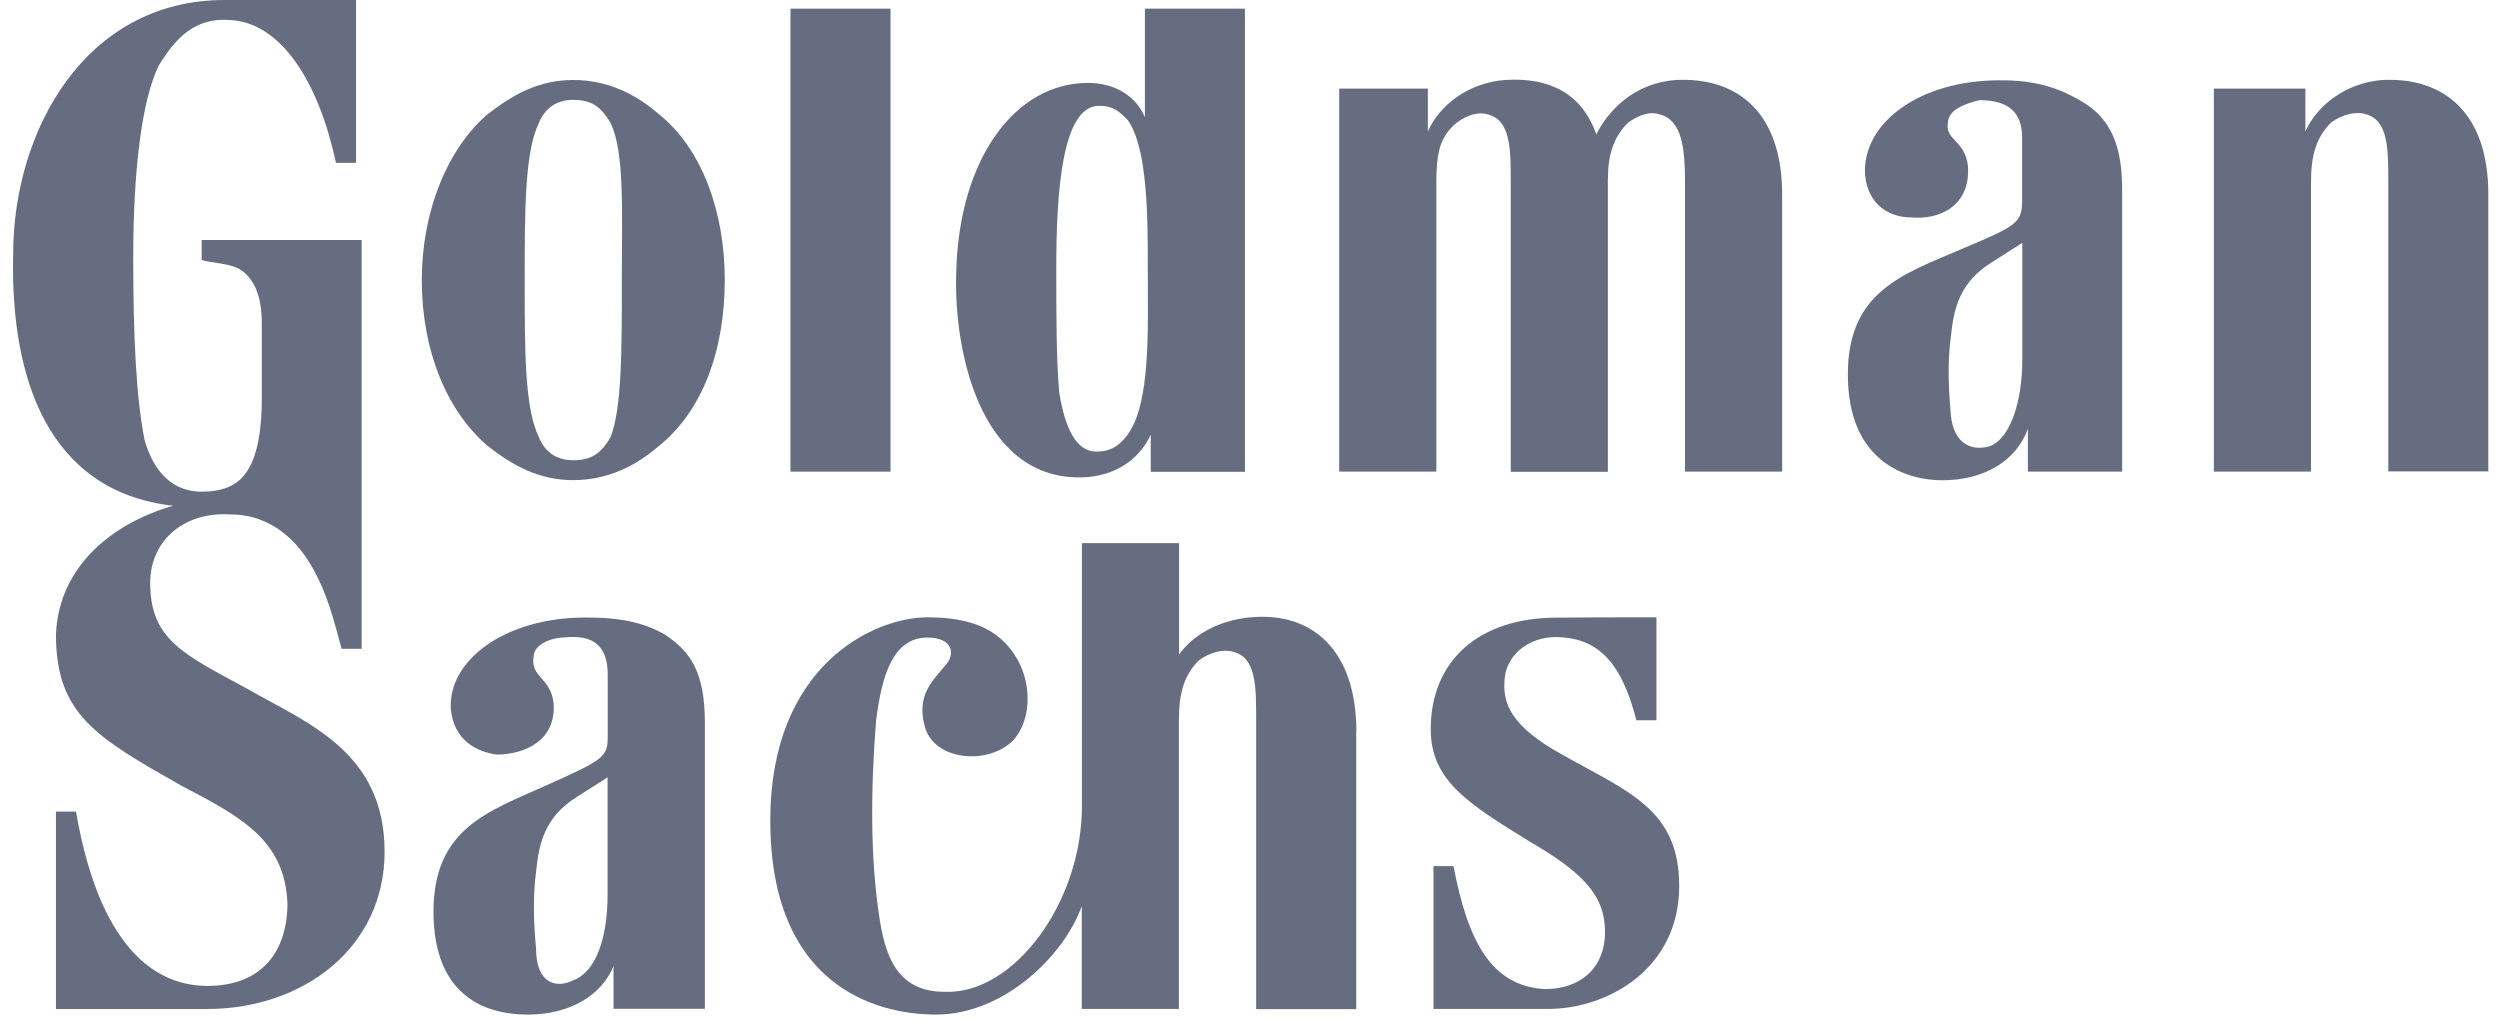
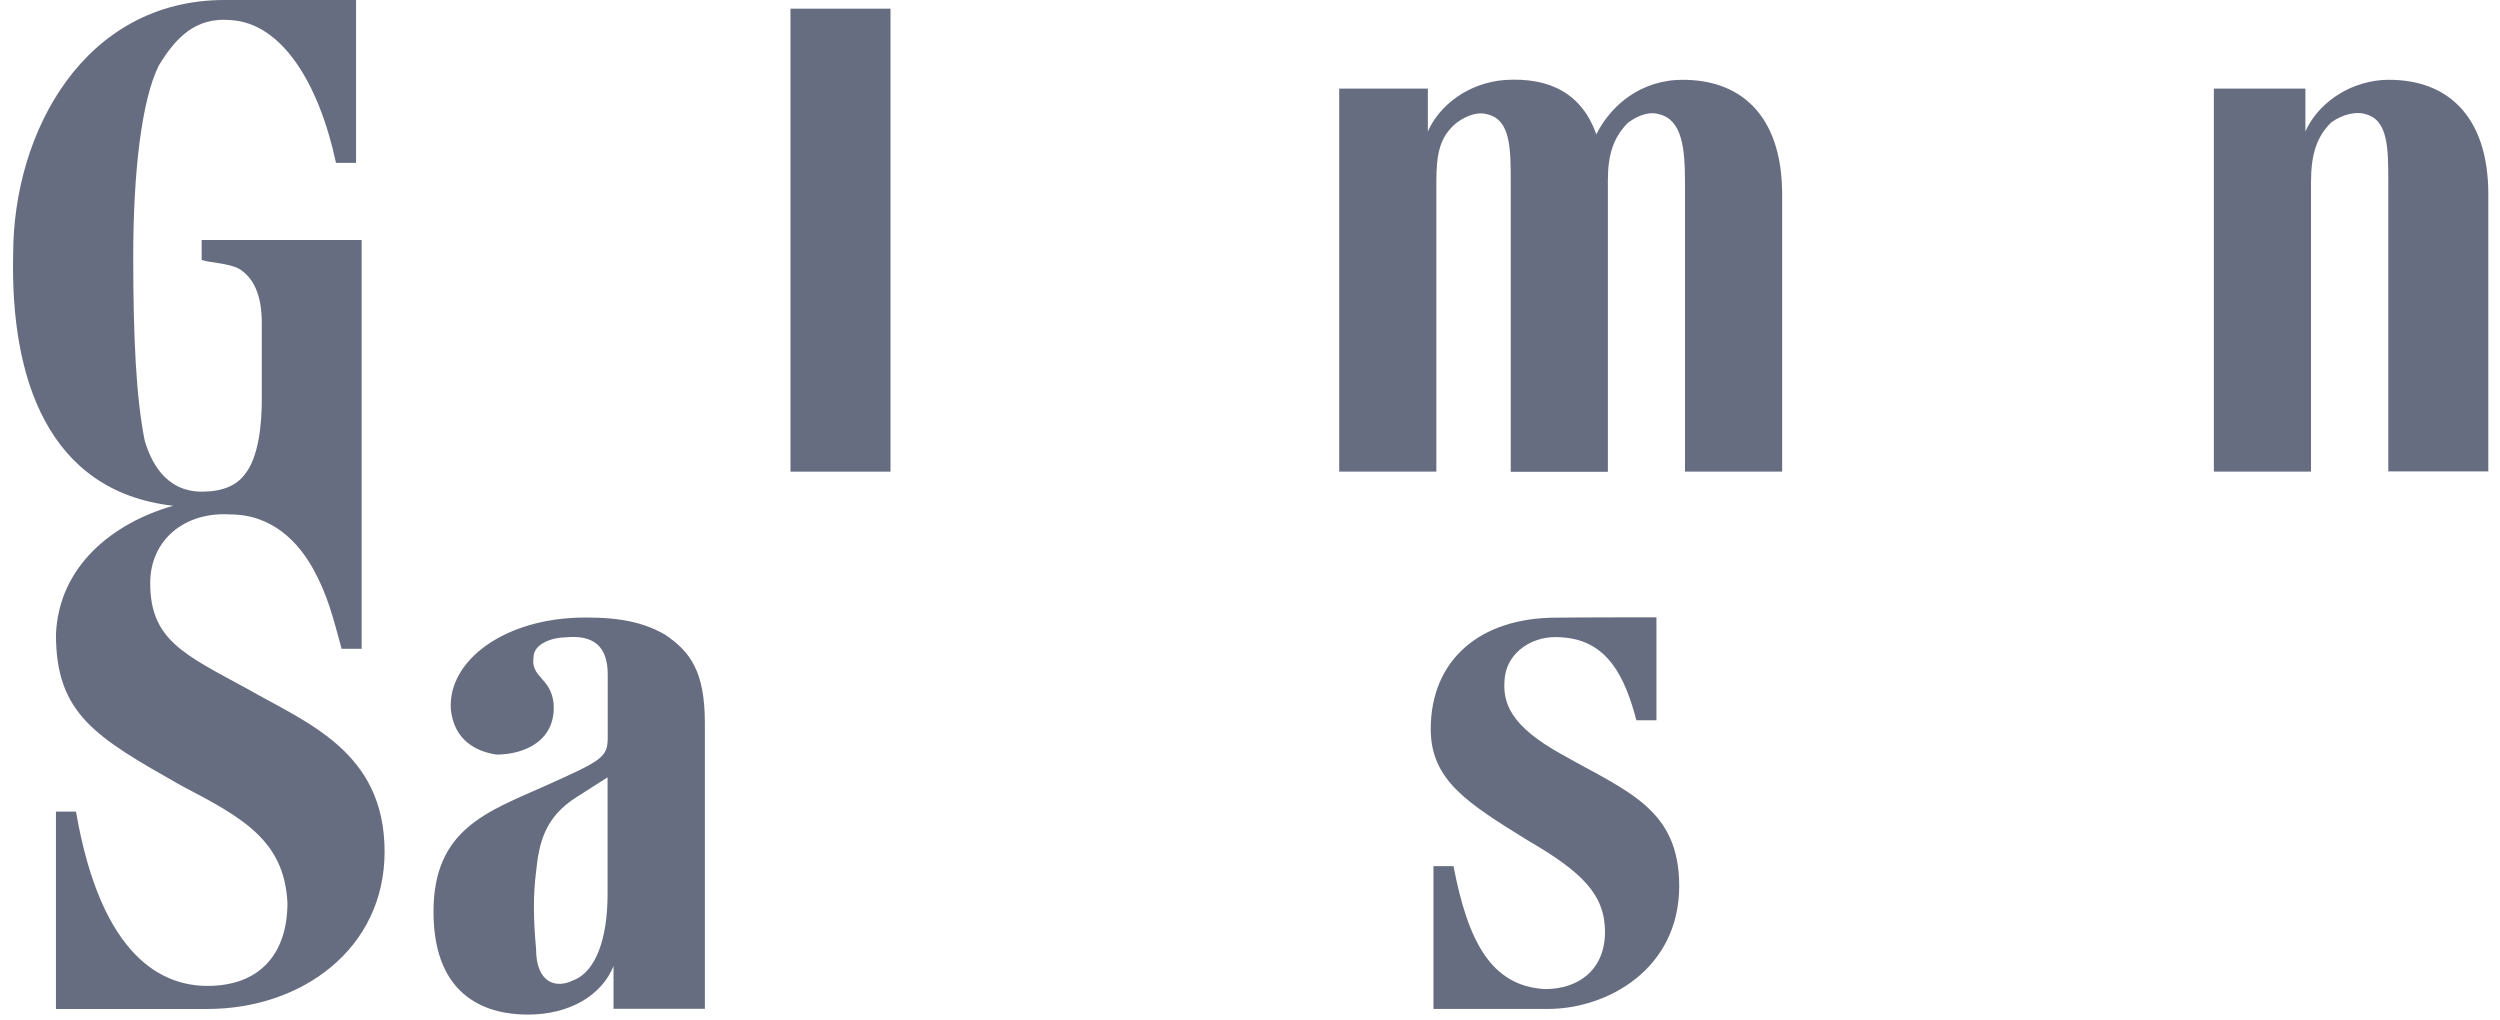
<svg xmlns="http://www.w3.org/2000/svg" width="98" height="40" viewBox="0 0 98 40" fill="none">
  <path fill-rule="evenodd" clip-rule="evenodd" d="M90.591 18.487H86.783V3.474H90.372V5.152C90.818 4.146 91.943 3.248 93.394 3.135C95.858 3.021 97.542 4.479 97.542 7.615V18.48H93.621V7.162C93.621 5.817 93.621 4.699 92.722 4.473C92.382 4.359 91.823 4.473 91.377 4.806C90.818 5.365 90.591 6.037 90.591 7.156C90.591 7.395 90.591 18.487 90.591 18.487Z" fill="#676D81" />
-   <path fill-rule="evenodd" clip-rule="evenodd" d="M25.834 4.481C24.936 3.695 23.817 3.136 22.472 3.136C21.128 3.136 20.122 3.695 19.11 4.481C17.539 5.825 16.534 8.289 16.534 10.978C16.534 13.781 17.539 16.131 19.11 17.476C20.116 18.262 21.128 18.821 22.472 18.821C23.817 18.821 24.936 18.262 25.834 17.476C27.512 16.131 28.411 13.781 28.411 10.978C28.411 8.289 27.512 5.825 25.834 4.481ZM24.376 10.978C24.376 13.781 24.376 16.018 23.93 17.143C23.598 17.702 23.258 18.042 22.472 18.042C21.8 18.042 21.354 17.709 21.128 17.143C20.568 16.025 20.568 13.781 20.568 10.978C20.568 8.289 20.568 5.939 21.128 4.813C21.354 4.254 21.8 3.915 22.472 3.915C23.258 3.915 23.591 4.248 23.93 4.813C24.49 5.939 24.376 8.289 24.376 10.978Z" fill="#676D81" />
  <path fill-rule="evenodd" clip-rule="evenodd" d="M64.933 24.199V28.234H64.147C63.702 26.556 63.029 25.098 61.232 24.985C60.113 24.872 59.101 25.544 58.988 26.556C58.875 27.561 59.214 28.46 61.232 29.578C63.808 31.036 65.825 31.709 65.825 34.731C65.825 37.98 63.022 39.551 60.672 39.551C59.667 39.551 56.192 39.551 56.192 39.551V33.952H56.977C57.537 36.868 58.435 38.659 60.566 38.772C61.911 38.772 62.916 37.987 62.916 36.529C62.916 35.071 62.017 34.179 59.893 32.947C57.543 31.489 56.085 30.597 56.085 28.58C56.085 25.89 57.989 24.212 61.012 24.212C62.017 24.199 64.933 24.199 64.933 24.199Z" fill="#676D81" />
  <path fill-rule="evenodd" clip-rule="evenodd" d="M69.86 18.487V7.615C69.86 4.48 68.182 3.022 65.712 3.135C64.035 3.248 63.023 4.366 62.577 5.265C62.017 3.694 60.786 3.022 58.995 3.135C57.537 3.248 56.419 4.14 55.972 5.152V3.474H52.497V18.487H56.305C56.305 18.487 56.305 7.509 56.305 7.169C56.305 6.051 56.419 5.378 57.091 4.819C57.537 4.486 57.99 4.373 58.323 4.486C59.221 4.713 59.221 5.831 59.221 7.176V18.494H63.029V7.056C63.029 6.044 63.256 5.378 63.815 4.812C64.261 4.48 64.714 4.366 65.047 4.48C65.945 4.706 66.052 5.824 66.052 7.169V18.487H69.86Z" fill="#676D81" />
  <path fill-rule="evenodd" clip-rule="evenodd" d="M30.987 0.34H34.908V18.489H30.987V0.34Z" fill="#676D81" />
-   <path fill-rule="evenodd" clip-rule="evenodd" d="M48.802 18.489V0.34H44.881V4.594C44.548 3.809 43.763 3.25 42.638 3.25C39.835 3.25 37.598 6.166 37.485 10.646C37.371 13.669 38.383 18.715 42.305 18.715C43.876 18.715 44.768 17.816 45.108 17.037V18.495H48.802V18.489ZM44.209 4.708C44.994 5.826 44.994 8.516 44.994 10.646C44.994 12.89 45.108 15.799 44.209 17.031C43.876 17.477 43.536 17.703 42.977 17.703C42.191 17.703 41.745 16.804 41.519 15.353C41.406 14.008 41.406 12.331 41.406 10.533C41.406 7.51 41.632 4.148 43.084 4.148C43.65 4.148 43.869 4.368 44.209 4.708Z" fill="#676D81" />
-   <path fill-rule="evenodd" clip-rule="evenodd" d="M81.51 3.921C82.516 4.48 83.188 5.379 83.188 7.396V18.487H79.493V16.809C79.047 18.041 77.816 18.827 76.131 18.827C74.787 18.827 72.436 18.154 72.436 14.679C72.436 11.43 74.567 10.758 76.917 9.753C79.047 8.854 79.267 8.747 79.267 7.849C79.267 7.063 79.267 6.391 79.267 5.385C79.267 4.38 78.708 3.927 77.589 3.927C77.143 4.04 76.358 4.26 76.358 4.826C76.245 5.498 77.03 5.498 77.143 6.504C77.256 8.075 76.025 8.634 74.9 8.521C74.114 8.521 73.222 8.075 73.109 6.843C72.996 4.826 75.239 3.148 78.375 3.148C79.833 3.135 80.732 3.475 81.51 3.921ZM79.274 9.52L78.042 10.305C76.81 11.091 76.584 12.096 76.471 13.221C76.358 14.12 76.358 14.899 76.471 16.244C76.584 17.475 77.37 17.702 78.042 17.475C78.828 17.142 79.274 15.684 79.274 14.113C79.274 14.113 79.274 10.085 79.274 9.52Z" fill="#676D81" />
  <path fill-rule="evenodd" clip-rule="evenodd" d="M26.06 24.872C27.066 25.545 27.631 26.33 27.631 28.348V39.545H24.05V37.868C23.604 38.986 22.372 39.772 20.688 39.772C19.23 39.772 16.993 39.213 16.993 35.737C16.993 32.489 19.123 31.816 21.36 30.811C23.604 29.806 23.823 29.692 23.823 28.907C23.823 28.121 23.823 27.449 23.823 26.444C23.823 25.325 23.264 24.872 22.146 24.986C21.7 24.986 20.914 25.212 20.914 25.771C20.801 26.557 21.587 26.557 21.7 27.562C21.813 29.02 20.581 29.579 19.463 29.579C18.677 29.466 17.785 29.02 17.672 27.788C17.559 25.884 19.802 24.207 22.938 24.207C24.376 24.2 25.275 24.426 26.06 24.872ZM23.817 30.471L22.585 31.257C21.353 32.042 21.127 33.048 21.014 34.173C20.901 35.072 20.901 35.964 21.014 37.195C21.014 38.54 21.799 38.767 22.472 38.427C23.371 38.094 23.817 36.749 23.817 35.065C23.817 35.065 23.817 31.031 23.817 30.471Z" fill="#676D81" />
-   <path fill-rule="evenodd" clip-rule="evenodd" d="M53.17 28.68C53.17 25.544 51.492 23.973 49.023 24.199C47.791 24.312 46.779 24.872 46.22 25.657V21.29H42.412V31.596C42.412 35.404 39.722 38.992 37.032 38.879C35.128 38.879 34.682 37.421 34.456 35.857C34.123 33.613 34.123 31.037 34.343 28.24C34.569 26.45 35.015 24.992 36.36 24.992C37.365 24.992 37.478 25.664 37.032 26.11C36.586 26.669 35.914 27.229 36.247 28.46C36.58 29.805 38.71 30.031 39.722 29.019C40.508 28.121 40.394 26.669 39.835 25.77C39.163 24.652 38.044 24.199 36.36 24.199C34.23 24.199 30.195 26.103 30.195 32.155C30.195 38.653 34.343 39.771 36.693 39.771C39.383 39.771 41.733 37.421 42.405 35.517V39.551H46.213V28.234C46.213 27.115 46.439 26.443 46.999 25.884C47.445 25.551 48.004 25.438 48.343 25.551C49.242 25.777 49.242 26.896 49.242 28.24V39.558H53.163V28.68H53.17Z" fill="#676D81" />
  <path fill-rule="evenodd" clip-rule="evenodd" d="M13.957 0V6.385H13.171C12.499 3.249 11.041 0.892 9.024 0.786C7.679 0.672 6.894 1.458 6.221 2.576C5.555 3.921 5.223 6.724 5.223 10.086C5.223 13.222 5.336 15.579 5.669 17.256C5.895 18.042 6.454 19.273 7.912 19.273C8.698 19.273 9.257 19.047 9.59 18.601C10.149 17.929 10.262 16.584 10.262 15.685C10.262 14.227 10.262 13.781 10.262 12.662C10.262 11.544 9.929 10.872 9.363 10.532C8.917 10.306 8.245 10.306 7.905 10.193V9.407H14.177V25.432H13.391C13.058 24.2 12.832 23.301 12.273 22.296C11.714 21.291 10.702 20.166 9.024 20.166C7.233 20.052 5.888 21.171 5.888 22.855C5.888 25.099 7.233 25.658 9.696 27.003C12.046 28.348 15.076 29.466 15.076 33.387C15.076 37.195 11.827 39.552 8.132 39.552C7.346 39.552 2.193 39.552 2.193 39.552V31.816H2.979C3.984 37.641 6.454 38.647 8.132 38.647C10.262 38.647 11.268 37.302 11.268 35.398C11.154 32.934 9.477 32.036 7.12 30.804C3.758 28.9 2.193 28.001 2.193 24.866C2.307 22.176 4.437 20.498 6.787 19.826C1.86 19.267 0.402 14.786 0.516 9.966C0.516 5.153 3.318 0 8.804 0C11.268 0 13.957 0 13.957 0Z" fill="#676D81" />
</svg>